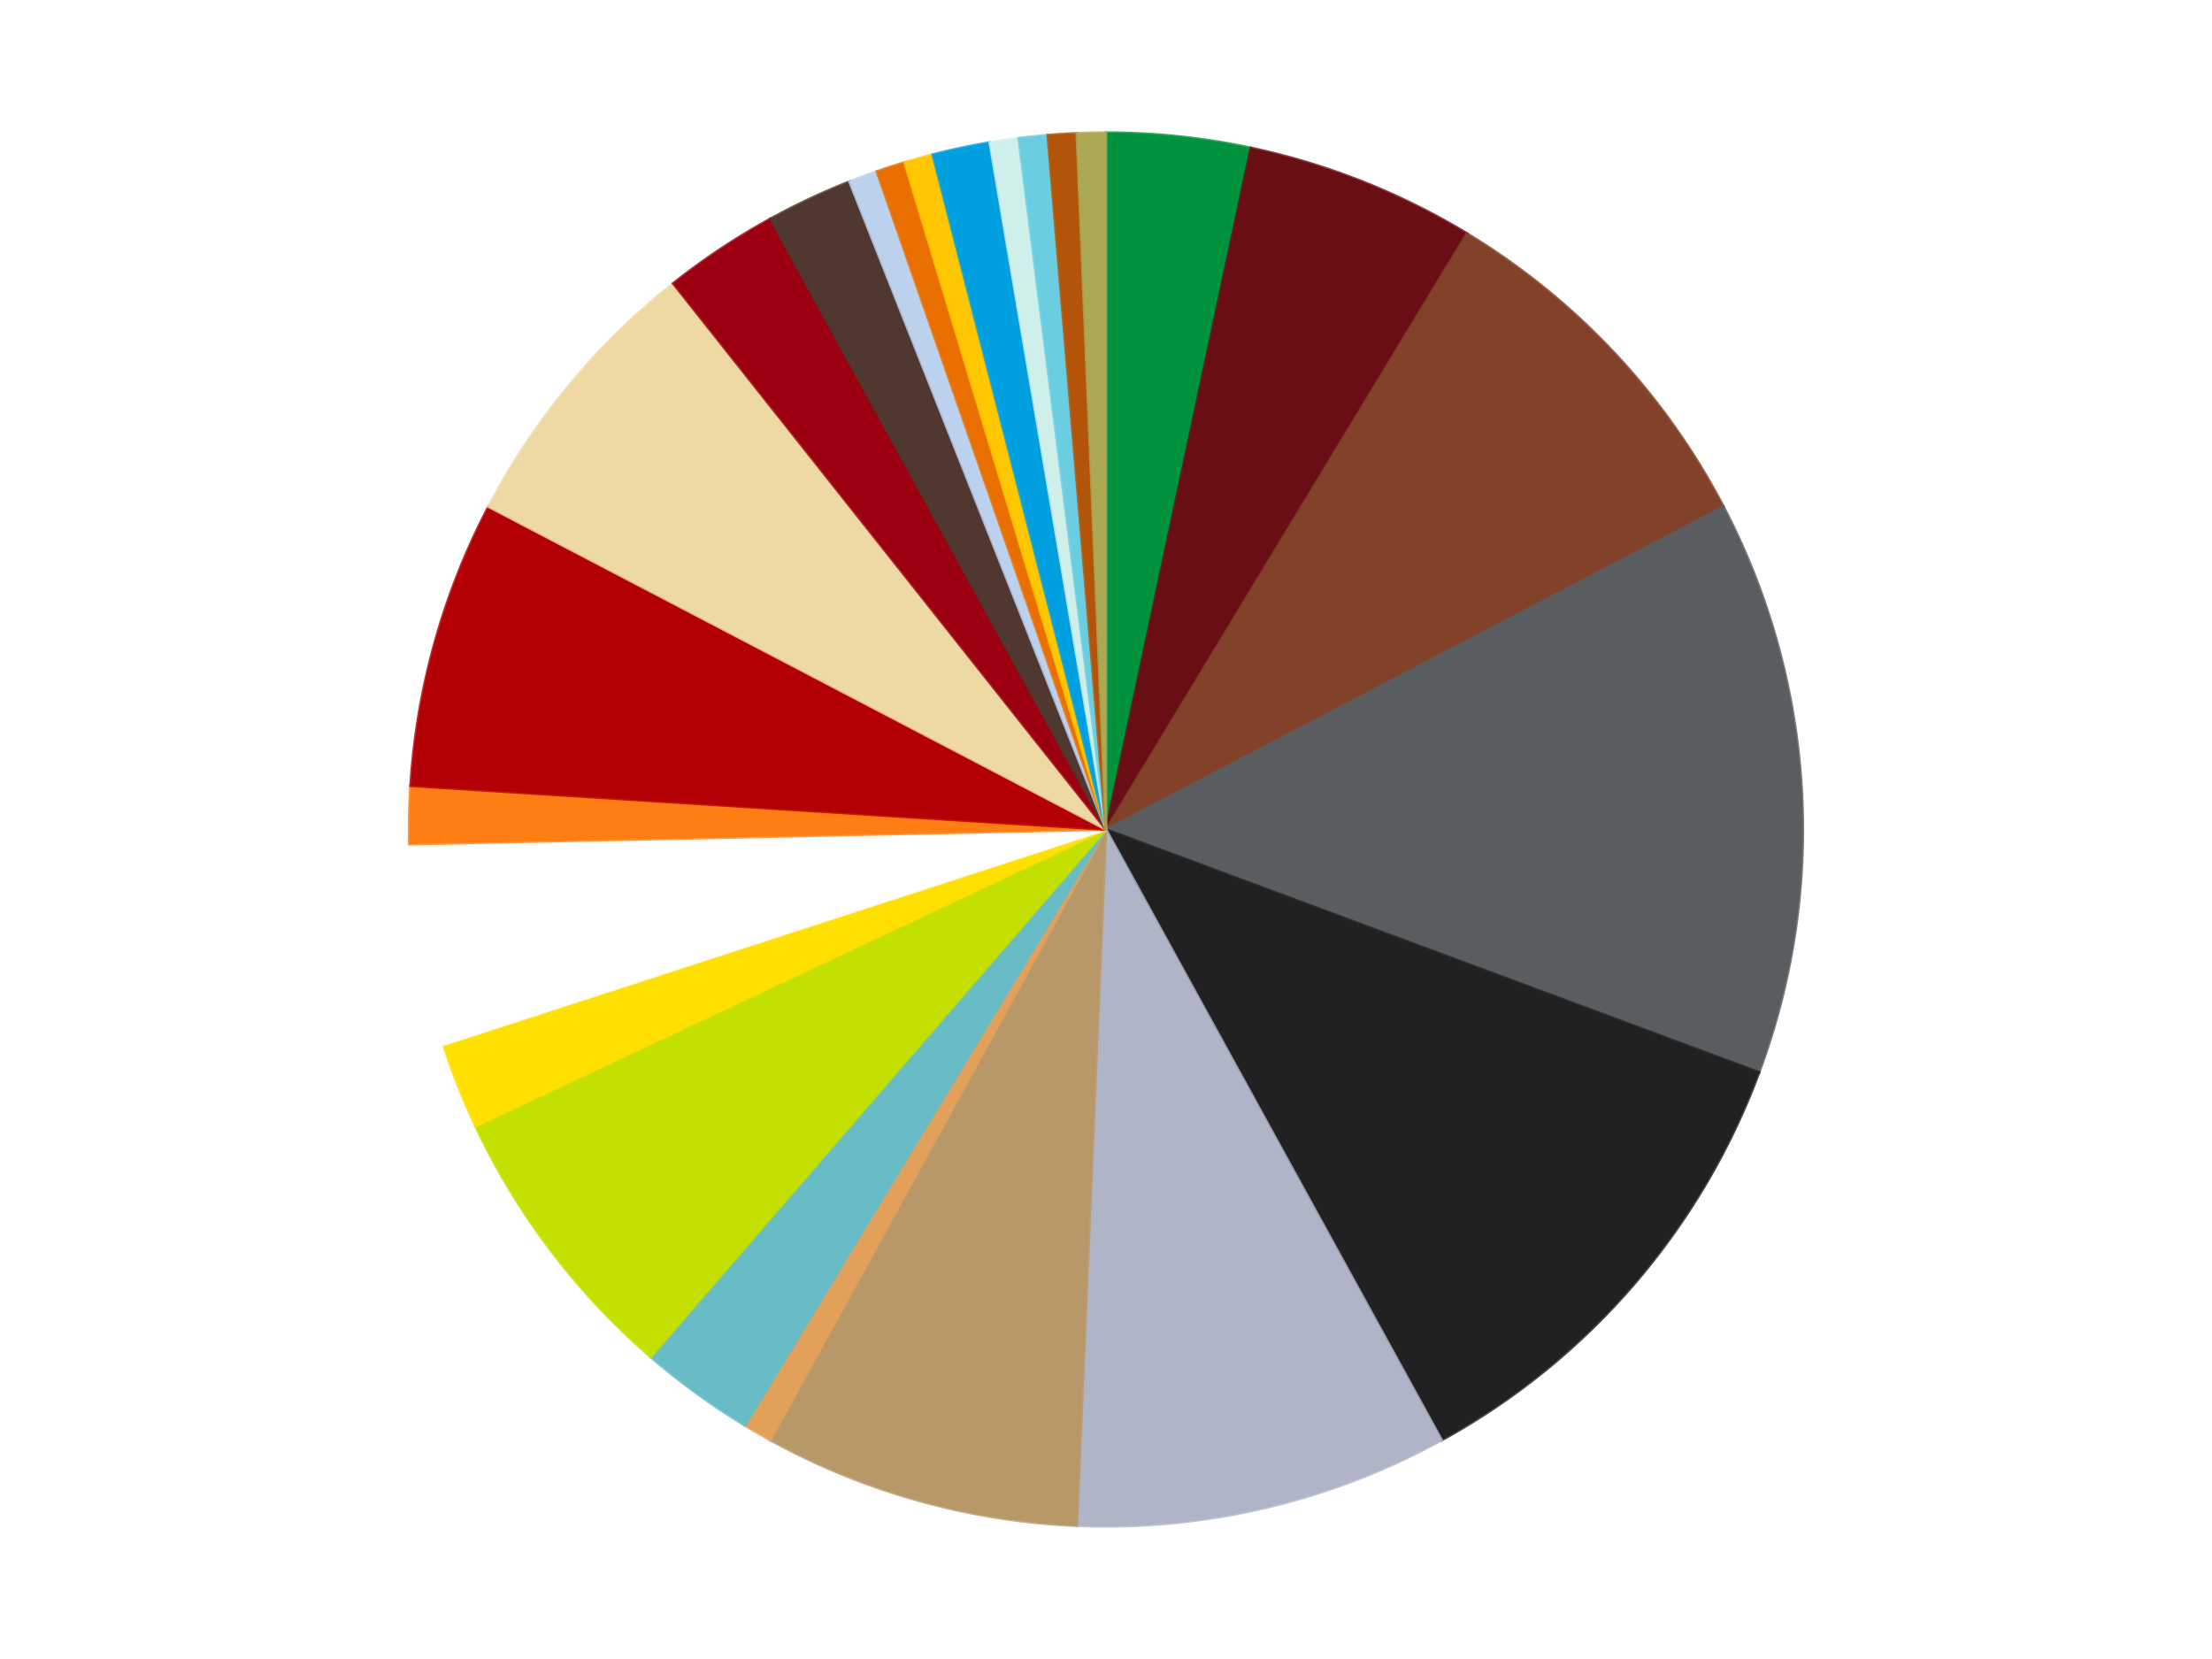
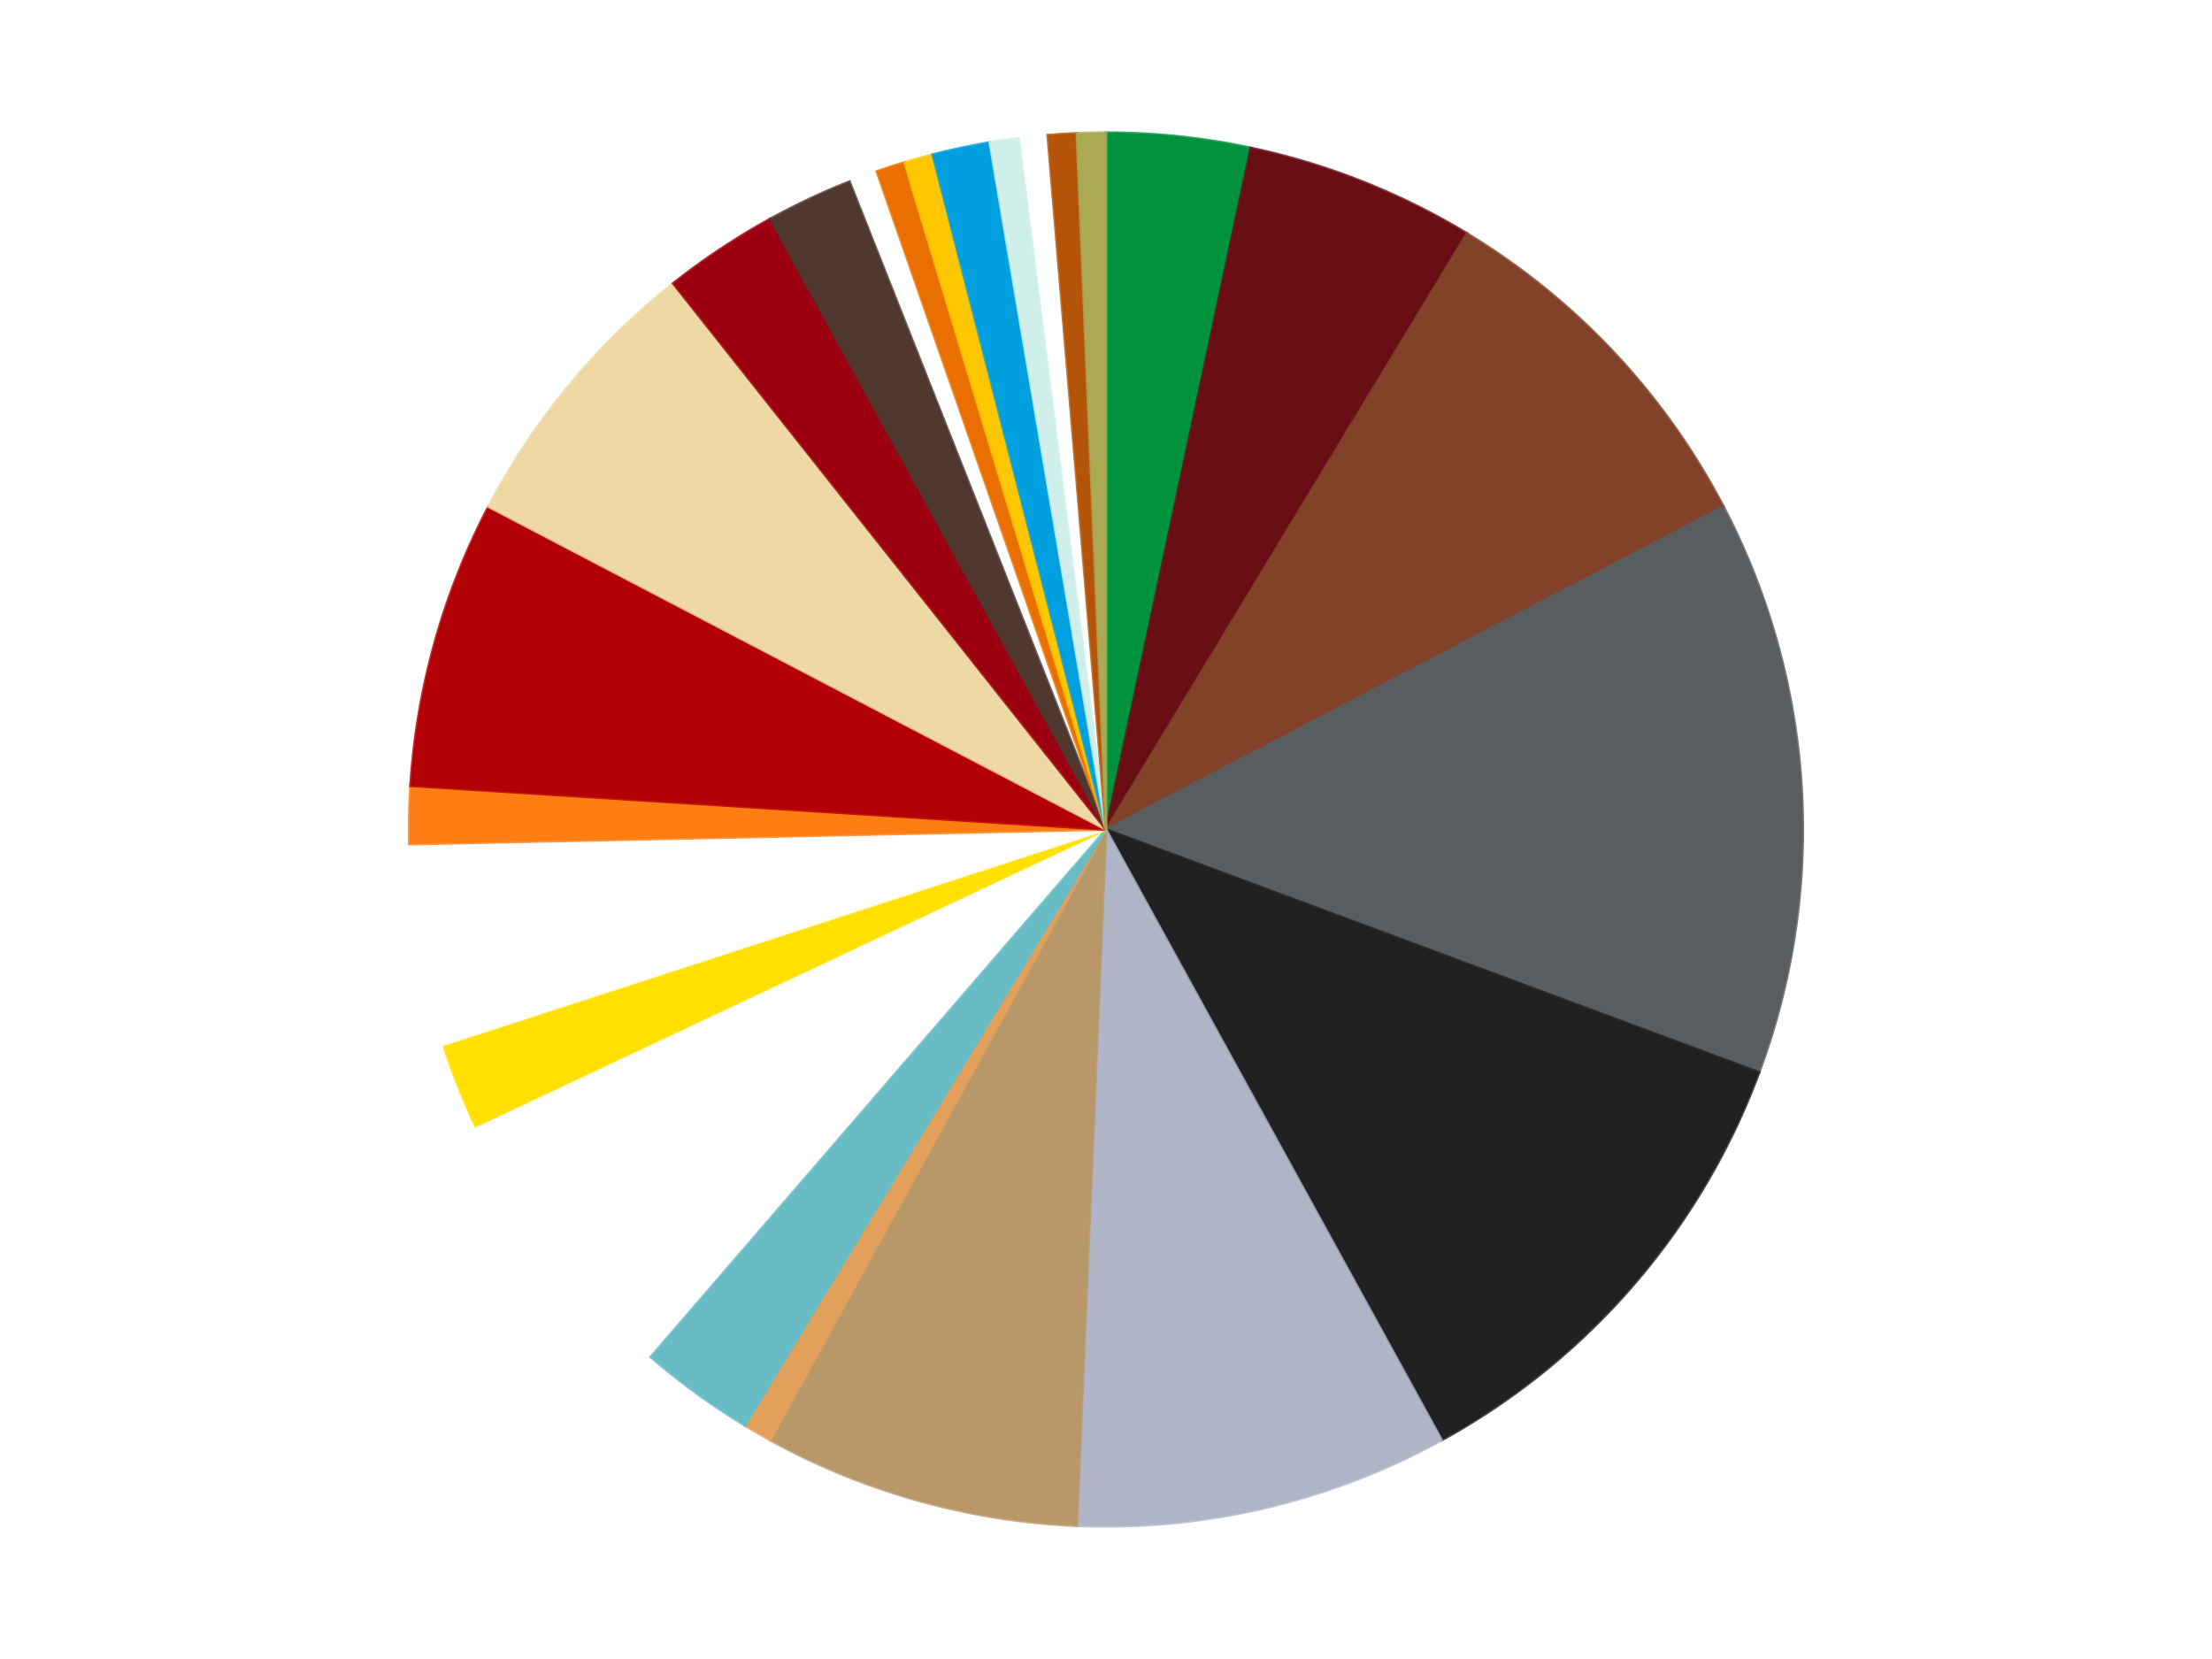
<svg xmlns="http://www.w3.org/2000/svg" xmlns:xlink="http://www.w3.org/1999/xlink" id="chart-b31b3d1d-3275-41ac-8924-e3531bb19bcd" class="pygal-chart" viewBox="0 0 800 600">
  <defs>
    <style type="text/css">#chart-b31b3d1d-3275-41ac-8924-e3531bb19bcd{-webkit-user-select:none;-webkit-font-smoothing:antialiased;font-family:Consolas,"Liberation Mono",Menlo,Courier,monospace}#chart-b31b3d1d-3275-41ac-8924-e3531bb19bcd .title{font-family:Consolas,"Liberation Mono",Menlo,Courier,monospace;font-size:16px}#chart-b31b3d1d-3275-41ac-8924-e3531bb19bcd .legends .legend text{font-family:Consolas,"Liberation Mono",Menlo,Courier,monospace;font-size:14px}#chart-b31b3d1d-3275-41ac-8924-e3531bb19bcd .axis text{font-family:Consolas,"Liberation Mono",Menlo,Courier,monospace;font-size:10px}#chart-b31b3d1d-3275-41ac-8924-e3531bb19bcd .axis text.major{font-family:Consolas,"Liberation Mono",Menlo,Courier,monospace;font-size:10px}#chart-b31b3d1d-3275-41ac-8924-e3531bb19bcd .text-overlay text.value{font-family:Consolas,"Liberation Mono",Menlo,Courier,monospace;font-size:16px}#chart-b31b3d1d-3275-41ac-8924-e3531bb19bcd .text-overlay text.label{font-family:Consolas,"Liberation Mono",Menlo,Courier,monospace;font-size:10px}#chart-b31b3d1d-3275-41ac-8924-e3531bb19bcd .tooltip{font-family:Consolas,"Liberation Mono",Menlo,Courier,monospace;font-size:14px}#chart-b31b3d1d-3275-41ac-8924-e3531bb19bcd text.no_data{font-family:Consolas,"Liberation Mono",Menlo,Courier,monospace;font-size:64px}
#chart-b31b3d1d-3275-41ac-8924-e3531bb19bcd{background-color:transparent}#chart-b31b3d1d-3275-41ac-8924-e3531bb19bcd path,#chart-b31b3d1d-3275-41ac-8924-e3531bb19bcd line,#chart-b31b3d1d-3275-41ac-8924-e3531bb19bcd rect,#chart-b31b3d1d-3275-41ac-8924-e3531bb19bcd circle{-webkit-transition:150ms;-moz-transition:150ms;transition:150ms}#chart-b31b3d1d-3275-41ac-8924-e3531bb19bcd .graph &gt; .background{fill:transparent}#chart-b31b3d1d-3275-41ac-8924-e3531bb19bcd .plot &gt; .background{fill:transparent}#chart-b31b3d1d-3275-41ac-8924-e3531bb19bcd .graph{fill:rgba(0,0,0,.87)}#chart-b31b3d1d-3275-41ac-8924-e3531bb19bcd text.no_data{fill:rgba(0,0,0,1)}#chart-b31b3d1d-3275-41ac-8924-e3531bb19bcd .title{fill:rgba(0,0,0,1)}#chart-b31b3d1d-3275-41ac-8924-e3531bb19bcd .legends .legend text{fill:rgba(0,0,0,.87)}#chart-b31b3d1d-3275-41ac-8924-e3531bb19bcd .legends .legend:hover text{fill:rgba(0,0,0,1)}#chart-b31b3d1d-3275-41ac-8924-e3531bb19bcd .axis .line{stroke:rgba(0,0,0,1)}#chart-b31b3d1d-3275-41ac-8924-e3531bb19bcd .axis .guide.line{stroke:rgba(0,0,0,.54)}#chart-b31b3d1d-3275-41ac-8924-e3531bb19bcd .axis .major.line{stroke:rgba(0,0,0,.87)}#chart-b31b3d1d-3275-41ac-8924-e3531bb19bcd .axis text.major{fill:rgba(0,0,0,1)}#chart-b31b3d1d-3275-41ac-8924-e3531bb19bcd .axis.y .guides:hover .guide.line,#chart-b31b3d1d-3275-41ac-8924-e3531bb19bcd .line-graph .axis.x .guides:hover .guide.line,#chart-b31b3d1d-3275-41ac-8924-e3531bb19bcd .stackedline-graph .axis.x .guides:hover .guide.line,#chart-b31b3d1d-3275-41ac-8924-e3531bb19bcd .xy-graph .axis.x .guides:hover .guide.line{stroke:rgba(0,0,0,1)}#chart-b31b3d1d-3275-41ac-8924-e3531bb19bcd .axis .guides:hover text{fill:rgba(0,0,0,1)}#chart-b31b3d1d-3275-41ac-8924-e3531bb19bcd .reactive{fill-opacity:1.0;stroke-opacity:.8;stroke-width:1}#chart-b31b3d1d-3275-41ac-8924-e3531bb19bcd .ci{stroke:rgba(0,0,0,.87)}#chart-b31b3d1d-3275-41ac-8924-e3531bb19bcd .reactive.active,#chart-b31b3d1d-3275-41ac-8924-e3531bb19bcd .active .reactive{fill-opacity:0.6;stroke-opacity:.9;stroke-width:4}#chart-b31b3d1d-3275-41ac-8924-e3531bb19bcd .ci .reactive.active{stroke-width:1.5}#chart-b31b3d1d-3275-41ac-8924-e3531bb19bcd .series text{fill:rgba(0,0,0,1)}#chart-b31b3d1d-3275-41ac-8924-e3531bb19bcd .tooltip rect{fill:transparent;stroke:rgba(0,0,0,1);-webkit-transition:opacity 150ms;-moz-transition:opacity 150ms;transition:opacity 150ms}#chart-b31b3d1d-3275-41ac-8924-e3531bb19bcd .tooltip .label{fill:rgba(0,0,0,.87)}#chart-b31b3d1d-3275-41ac-8924-e3531bb19bcd .tooltip .label{fill:rgba(0,0,0,.87)}#chart-b31b3d1d-3275-41ac-8924-e3531bb19bcd .tooltip .legend{font-size:.8em;fill:rgba(0,0,0,.54)}#chart-b31b3d1d-3275-41ac-8924-e3531bb19bcd .tooltip .x_label{font-size:.6em;fill:rgba(0,0,0,1)}#chart-b31b3d1d-3275-41ac-8924-e3531bb19bcd .tooltip .xlink{font-size:.5em;text-decoration:underline}#chart-b31b3d1d-3275-41ac-8924-e3531bb19bcd .tooltip .value{font-size:1.5em}#chart-b31b3d1d-3275-41ac-8924-e3531bb19bcd .bound{font-size:.5em}#chart-b31b3d1d-3275-41ac-8924-e3531bb19bcd .max-value{font-size:.75em;fill:rgba(0,0,0,.54)}#chart-b31b3d1d-3275-41ac-8924-e3531bb19bcd .map-element{fill:transparent;stroke:rgba(0,0,0,.54) !important}#chart-b31b3d1d-3275-41ac-8924-e3531bb19bcd .map-element .reactive{fill-opacity:inherit;stroke-opacity:inherit}#chart-b31b3d1d-3275-41ac-8924-e3531bb19bcd .color-0,#chart-b31b3d1d-3275-41ac-8924-e3531bb19bcd .color-0 a:visited{stroke:#f44336;fill:#f44336}#chart-b31b3d1d-3275-41ac-8924-e3531bb19bcd .color-1,#chart-b31b3d1d-3275-41ac-8924-e3531bb19bcd .color-1 a:visited{stroke:#3f51b5;fill:#3f51b5}#chart-b31b3d1d-3275-41ac-8924-e3531bb19bcd .color-2,#chart-b31b3d1d-3275-41ac-8924-e3531bb19bcd .color-2 a:visited{stroke:#009688;fill:#009688}#chart-b31b3d1d-3275-41ac-8924-e3531bb19bcd .color-3,#chart-b31b3d1d-3275-41ac-8924-e3531bb19bcd .color-3 a:visited{stroke:#ffc107;fill:#ffc107}#chart-b31b3d1d-3275-41ac-8924-e3531bb19bcd .color-4,#chart-b31b3d1d-3275-41ac-8924-e3531bb19bcd .color-4 a:visited{stroke:#ff5722;fill:#ff5722}#chart-b31b3d1d-3275-41ac-8924-e3531bb19bcd .color-5,#chart-b31b3d1d-3275-41ac-8924-e3531bb19bcd .color-5 a:visited{stroke:#9c27b0;fill:#9c27b0}#chart-b31b3d1d-3275-41ac-8924-e3531bb19bcd .color-6,#chart-b31b3d1d-3275-41ac-8924-e3531bb19bcd .color-6 a:visited{stroke:#03a9f4;fill:#03a9f4}#chart-b31b3d1d-3275-41ac-8924-e3531bb19bcd .color-7,#chart-b31b3d1d-3275-41ac-8924-e3531bb19bcd .color-7 a:visited{stroke:#8bc34a;fill:#8bc34a}#chart-b31b3d1d-3275-41ac-8924-e3531bb19bcd .color-8,#chart-b31b3d1d-3275-41ac-8924-e3531bb19bcd .color-8 a:visited{stroke:#ff9800;fill:#ff9800}#chart-b31b3d1d-3275-41ac-8924-e3531bb19bcd .color-9,#chart-b31b3d1d-3275-41ac-8924-e3531bb19bcd .color-9 a:visited{stroke:#e91e63;fill:#e91e63}#chart-b31b3d1d-3275-41ac-8924-e3531bb19bcd .color-10,#chart-b31b3d1d-3275-41ac-8924-e3531bb19bcd .color-10 a:visited{stroke:#2196f3;fill:#2196f3}#chart-b31b3d1d-3275-41ac-8924-e3531bb19bcd .color-11,#chart-b31b3d1d-3275-41ac-8924-e3531bb19bcd .color-11 a:visited{stroke:#4caf50;fill:#4caf50}#chart-b31b3d1d-3275-41ac-8924-e3531bb19bcd .color-12,#chart-b31b3d1d-3275-41ac-8924-e3531bb19bcd .color-12 a:visited{stroke:#ffeb3b;fill:#ffeb3b}#chart-b31b3d1d-3275-41ac-8924-e3531bb19bcd .color-13,#chart-b31b3d1d-3275-41ac-8924-e3531bb19bcd .color-13 a:visited{stroke:#673ab7;fill:#673ab7}#chart-b31b3d1d-3275-41ac-8924-e3531bb19bcd .color-14,#chart-b31b3d1d-3275-41ac-8924-e3531bb19bcd .color-14 a:visited{stroke:#00bcd4;fill:#00bcd4}#chart-b31b3d1d-3275-41ac-8924-e3531bb19bcd .color-15,#chart-b31b3d1d-3275-41ac-8924-e3531bb19bcd .color-15 a:visited{stroke:#cddc39;fill:#cddc39}#chart-b31b3d1d-3275-41ac-8924-e3531bb19bcd .color-16,#chart-b31b3d1d-3275-41ac-8924-e3531bb19bcd .color-16 a:visited{stroke:#9e9e9e;fill:#9e9e9e}#chart-b31b3d1d-3275-41ac-8924-e3531bb19bcd .color-17,#chart-b31b3d1d-3275-41ac-8924-e3531bb19bcd .color-17 a:visited{stroke:#607d8b;fill:#607d8b}#chart-b31b3d1d-3275-41ac-8924-e3531bb19bcd .color-18,#chart-b31b3d1d-3275-41ac-8924-e3531bb19bcd .color-18 a:visited{stroke:#7b0f07;fill:#7b0f07}#chart-b31b3d1d-3275-41ac-8924-e3531bb19bcd .color-19,#chart-b31b3d1d-3275-41ac-8924-e3531bb19bcd .color-19 a:visited{stroke:#141938;fill:#141938}#chart-b31b3d1d-3275-41ac-8924-e3531bb19bcd .color-20,#chart-b31b3d1d-3275-41ac-8924-e3531bb19bcd .color-20 a:visited{stroke:#000000;fill:#000000}#chart-b31b3d1d-3275-41ac-8924-e3531bb19bcd .color-21,#chart-b31b3d1d-3275-41ac-8924-e3531bb19bcd .color-21 a:visited{stroke:#5e4600;fill:#5e4600}#chart-b31b3d1d-3275-41ac-8924-e3531bb19bcd .color-22,#chart-b31b3d1d-3275-41ac-8924-e3531bb19bcd .color-22 a:visited{stroke:#791d00;fill:#791d00}#chart-b31b3d1d-3275-41ac-8924-e3531bb19bcd .color-23,#chart-b31b3d1d-3275-41ac-8924-e3531bb19bcd .color-23 a:visited{stroke:#220826;fill:#220826}#chart-b31b3d1d-3275-41ac-8924-e3531bb19bcd .color-24,#chart-b31b3d1d-3275-41ac-8924-e3531bb19bcd .color-24 a:visited{stroke:#01364e;fill:#01364e}#chart-b31b3d1d-3275-41ac-8924-e3531bb19bcd .text-overlay .color-0 text{fill:black}#chart-b31b3d1d-3275-41ac-8924-e3531bb19bcd .text-overlay .color-1 text{fill:black}#chart-b31b3d1d-3275-41ac-8924-e3531bb19bcd .text-overlay .color-2 text{fill:black}#chart-b31b3d1d-3275-41ac-8924-e3531bb19bcd .text-overlay .color-3 text{fill:black}#chart-b31b3d1d-3275-41ac-8924-e3531bb19bcd .text-overlay .color-4 text{fill:black}#chart-b31b3d1d-3275-41ac-8924-e3531bb19bcd .text-overlay .color-5 text{fill:black}#chart-b31b3d1d-3275-41ac-8924-e3531bb19bcd .text-overlay .color-6 text{fill:black}#chart-b31b3d1d-3275-41ac-8924-e3531bb19bcd .text-overlay .color-7 text{fill:black}#chart-b31b3d1d-3275-41ac-8924-e3531bb19bcd .text-overlay .color-8 text{fill:black}#chart-b31b3d1d-3275-41ac-8924-e3531bb19bcd .text-overlay .color-9 text{fill:black}#chart-b31b3d1d-3275-41ac-8924-e3531bb19bcd .text-overlay .color-10 text{fill:black}#chart-b31b3d1d-3275-41ac-8924-e3531bb19bcd .text-overlay .color-11 text{fill:black}#chart-b31b3d1d-3275-41ac-8924-e3531bb19bcd .text-overlay .color-12 text{fill:black}#chart-b31b3d1d-3275-41ac-8924-e3531bb19bcd .text-overlay .color-13 text{fill:black}#chart-b31b3d1d-3275-41ac-8924-e3531bb19bcd .text-overlay .color-14 text{fill:black}#chart-b31b3d1d-3275-41ac-8924-e3531bb19bcd .text-overlay .color-15 text{fill:black}#chart-b31b3d1d-3275-41ac-8924-e3531bb19bcd .text-overlay .color-16 text{fill:black}#chart-b31b3d1d-3275-41ac-8924-e3531bb19bcd .text-overlay .color-17 text{fill:black}#chart-b31b3d1d-3275-41ac-8924-e3531bb19bcd .text-overlay .color-18 text{fill:black}#chart-b31b3d1d-3275-41ac-8924-e3531bb19bcd .text-overlay .color-19 text{fill:white}#chart-b31b3d1d-3275-41ac-8924-e3531bb19bcd .text-overlay .color-20 text{fill:white}#chart-b31b3d1d-3275-41ac-8924-e3531bb19bcd .text-overlay .color-21 text{fill:black}#chart-b31b3d1d-3275-41ac-8924-e3531bb19bcd .text-overlay .color-22 text{fill:black}#chart-b31b3d1d-3275-41ac-8924-e3531bb19bcd .text-overlay .color-23 text{fill:white}#chart-b31b3d1d-3275-41ac-8924-e3531bb19bcd .text-overlay .color-24 text{fill:white}
#chart-b31b3d1d-3275-41ac-8924-e3531bb19bcd text.no_data{text-anchor:middle}#chart-b31b3d1d-3275-41ac-8924-e3531bb19bcd .guide.line{fill:none}#chart-b31b3d1d-3275-41ac-8924-e3531bb19bcd .centered{text-anchor:middle}#chart-b31b3d1d-3275-41ac-8924-e3531bb19bcd .title{text-anchor:middle}#chart-b31b3d1d-3275-41ac-8924-e3531bb19bcd .legends .legend text{fill-opacity:1}#chart-b31b3d1d-3275-41ac-8924-e3531bb19bcd .axis.x text{text-anchor:middle}#chart-b31b3d1d-3275-41ac-8924-e3531bb19bcd .axis.x:not(.web) text[transform]{text-anchor:start}#chart-b31b3d1d-3275-41ac-8924-e3531bb19bcd .axis.x:not(.web) text[transform].backwards{text-anchor:end}#chart-b31b3d1d-3275-41ac-8924-e3531bb19bcd .axis.y text{text-anchor:end}#chart-b31b3d1d-3275-41ac-8924-e3531bb19bcd .axis.y text[transform].backwards{text-anchor:start}#chart-b31b3d1d-3275-41ac-8924-e3531bb19bcd .axis.y2 text{text-anchor:start}#chart-b31b3d1d-3275-41ac-8924-e3531bb19bcd .axis.y2 text[transform].backwards{text-anchor:end}#chart-b31b3d1d-3275-41ac-8924-e3531bb19bcd .axis .guide.line{stroke-dasharray:4,4;stroke:black}#chart-b31b3d1d-3275-41ac-8924-e3531bb19bcd .axis .major.guide.line{stroke-dasharray:6,6;stroke:black}#chart-b31b3d1d-3275-41ac-8924-e3531bb19bcd .horizontal .axis.y .guide.line,#chart-b31b3d1d-3275-41ac-8924-e3531bb19bcd .horizontal .axis.y2 .guide.line,#chart-b31b3d1d-3275-41ac-8924-e3531bb19bcd .vertical .axis.x .guide.line{opacity:0}#chart-b31b3d1d-3275-41ac-8924-e3531bb19bcd .horizontal .axis.always_show .guide.line,#chart-b31b3d1d-3275-41ac-8924-e3531bb19bcd .vertical .axis.always_show .guide.line{opacity:1 !important}#chart-b31b3d1d-3275-41ac-8924-e3531bb19bcd .axis.y .guides:hover .guide.line,#chart-b31b3d1d-3275-41ac-8924-e3531bb19bcd .axis.y2 .guides:hover .guide.line,#chart-b31b3d1d-3275-41ac-8924-e3531bb19bcd .axis.x .guides:hover .guide.line{opacity:1}#chart-b31b3d1d-3275-41ac-8924-e3531bb19bcd .axis .guides:hover text{opacity:1}#chart-b31b3d1d-3275-41ac-8924-e3531bb19bcd .nofill{fill:none}#chart-b31b3d1d-3275-41ac-8924-e3531bb19bcd .subtle-fill{fill-opacity:.2}#chart-b31b3d1d-3275-41ac-8924-e3531bb19bcd .dot{stroke-width:1px;fill-opacity:1;stroke-opacity:1}#chart-b31b3d1d-3275-41ac-8924-e3531bb19bcd .dot.active{stroke-width:5px}#chart-b31b3d1d-3275-41ac-8924-e3531bb19bcd .dot.negative{fill:transparent}#chart-b31b3d1d-3275-41ac-8924-e3531bb19bcd text,#chart-b31b3d1d-3275-41ac-8924-e3531bb19bcd tspan{stroke:none !important}#chart-b31b3d1d-3275-41ac-8924-e3531bb19bcd .series text.active{opacity:1}#chart-b31b3d1d-3275-41ac-8924-e3531bb19bcd .tooltip rect{fill-opacity:.95;stroke-width:.5}#chart-b31b3d1d-3275-41ac-8924-e3531bb19bcd .tooltip text{fill-opacity:1}#chart-b31b3d1d-3275-41ac-8924-e3531bb19bcd .showable{visibility:hidden}#chart-b31b3d1d-3275-41ac-8924-e3531bb19bcd .showable.shown{visibility:visible}#chart-b31b3d1d-3275-41ac-8924-e3531bb19bcd .gauge-background{fill:rgba(229,229,229,1);stroke:none}#chart-b31b3d1d-3275-41ac-8924-e3531bb19bcd .bg-lines{stroke:transparent;stroke-width:2px}</style>
    <script type="text/javascript">window.pygal = window.pygal || {};window.pygal.config = window.pygal.config || {};window.pygal.config['b31b3d1d-3275-41ac-8924-e3531bb19bcd'] = {"allow_interruptions": false, "box_mode": "extremes", "classes": ["pygal-chart"], "css": ["file://style.css", "file://graph.css"], "defs": [], "disable_xml_declaration": false, "dots_size": 2.5, "dynamic_print_values": false, "explicit_size": false, "fill": false, "force_uri_protocol": "https", "formatter": null, "half_pie": false, "height": 600, "include_x_axis": false, "inner_radius": 0, "interpolate": null, "interpolation_parameters": {}, "interpolation_precision": 250, "inverse_y_axis": false, "js": ["//kozea.github.io/pygal.js/2.0.x/pygal-tooltips.min.js"], "legend_at_bottom": false, "legend_at_bottom_columns": null, "legend_box_size": 12, "logarithmic": false, "margin": 20, "margin_bottom": null, "margin_left": null, "margin_right": null, "margin_top": null, "max_scale": 16, "min_scale": 4, "missing_value_fill_truncation": "x", "no_data_text": "No data", "no_prefix": false, "order_min": null, "pretty_print": false, "print_labels": false, "print_values": false, "print_values_position": "center", "print_zeroes": true, "range": null, "rounded_bars": null, "secondary_range": null, "show_dots": true, "show_legend": false, "show_minor_x_labels": true, "show_minor_y_labels": true, "show_only_major_dots": false, "show_x_guides": false, "show_x_labels": true, "show_y_guides": true, "show_y_labels": true, "spacing": 10, "stack_from_top": false, "strict": false, "stroke": true, "stroke_style": null, "style": {"background": "transparent", "ci_colors": [], "colors": ["#F44336", "#3F51B5", "#009688", "#FFC107", "#FF5722", "#9C27B0", "#03A9F4", "#8BC34A", "#FF9800", "#E91E63", "#2196F3", "#4CAF50", "#FFEB3B", "#673AB7", "#00BCD4", "#CDDC39", "#9E9E9E", "#607D8B"], "dot_opacity": "1", "font_family": "Consolas, \"Liberation Mono\", Menlo, Courier, monospace", "foreground": "rgba(0, 0, 0, .87)", "foreground_strong": "rgba(0, 0, 0, 1)", "foreground_subtle": "rgba(0, 0, 0, .54)", "guide_stroke_color": "black", "guide_stroke_dasharray": "4,4", "label_font_family": "Consolas, \"Liberation Mono\", Menlo, Courier, monospace", "label_font_size": 10, "legend_font_family": "Consolas, \"Liberation Mono\", Menlo, Courier, monospace", "legend_font_size": 14, "major_guide_stroke_color": "black", "major_guide_stroke_dasharray": "6,6", "major_label_font_family": "Consolas, \"Liberation Mono\", Menlo, Courier, monospace", "major_label_font_size": 10, "no_data_font_family": "Consolas, \"Liberation Mono\", Menlo, Courier, monospace", "no_data_font_size": 64, "opacity": "1.0", "opacity_hover": "0.6", "plot_background": "transparent", "stroke_opacity": ".8", "stroke_opacity_hover": ".9", "stroke_width": "1", "stroke_width_hover": "4", "title_font_family": "Consolas, \"Liberation Mono\", Menlo, Courier, monospace", "title_font_size": 16, "tooltip_font_family": "Consolas, \"Liberation Mono\", Menlo, Courier, monospace", "tooltip_font_size": 14, "transition": "150ms", "value_background": "rgba(229, 229, 229, 1)", "value_colors": [], "value_font_family": "Consolas, \"Liberation Mono\", Menlo, Courier, monospace", "value_font_size": 16, "value_label_font_family": "Consolas, \"Liberation Mono\", Menlo, Courier, monospace", "value_label_font_size": 10}, "title": null, "tooltip_border_radius": 0, "tooltip_fancy_mode": true, "truncate_label": null, "truncate_legend": null, "width": 800, "x_label_rotation": 0, "x_labels": null, "x_labels_major": null, "x_labels_major_count": null, "x_labels_major_every": null, "x_title": null, "xrange": null, "y_label_rotation": 0, "y_labels": null, "y_labels_major": null, "y_labels_major_count": null, "y_labels_major_every": null, "y_title": null, "zero": 0, "legends": ["Green", "Dark Red", "Reddish Brown", "Dark Bluish Gray", "Black", "Light Bluish Gray", "Dark Tan", "Medium Nougat", "Trans-Light Blue", "Lime", "Yellow", "White", "Orange", "Red", "Tan", "Trans-Red", "Dark Brown", "Bright Light Blue", "Trans-Orange", "Bright Light Orange", "Dark Azure", "Light Aqua", "Medium Azure", "Dark Orange", "Olive Green"]}</script>
    <script type="text/javascript" xlink:href="https://kozea.github.io/pygal.js/2.0.x/pygal-tooltips.min.js" />
  </defs>
  <title>Pygal</title>
  <g class="graph pie-graph vertical">
    <rect x="0" y="0" width="800" height="600" class="background" />
    <g transform="translate(20, 20)" class="plot">
      <rect x="0" y="0" width="760" height="560" class="background" />
      <g class="series serie-0 color-0">
        <g class="slices">
          <g class="slice" style="fill: #00923D; stroke: #00923D">
            <path d="M380 28 A252 252 0 0 1 432.394 33.507 L380 280 A0 0 0 0 0 380 280 z" class="slice reactive tooltip-trigger" />
            <desc class="value">5</desc>
            <desc class="x centered">393.1705863717243</desc>
            <desc class="y centered">154.69024118359755</desc>
          </g>
        </g>
      </g>
      <g class="series serie-1 color-1">
        <g class="slices">
          <g class="slice" style="fill: #6A0E15; stroke: #6A0E15">
            <path d="M432.394 33.507 A252 252 0 0 1 510.543 64.448 L380 280 A0 0 0 0 0 380 280 z" class="slice reactive tooltip-trigger" />
            <desc class="value">8</desc>
            <desc class="x centered">426.3836936382694</desc>
            <desc class="y centered">162.84816277808034</desc>
          </g>
        </g>
      </g>
      <g class="series serie-2 color-2">
        <g class="slices">
          <g class="slice" style="fill: #82422A; stroke: #82422A">
            <path d="M510.543 64.448 A252 252 0 0 1 603.323 163.249 L380 280 A0 0 0 0 0 380 280 z" class="slice reactive tooltip-trigger" />
            <desc class="value">13</desc>
            <desc class="x centered">471.8500470550979</desc>
            <desc class="y centered">193.74706465298522</desc>
          </g>
        </g>
      </g>
      <g class="series serie-3 color-3">
        <g class="slices">
          <g class="slice" style="fill: #595D60; stroke: #595D60">
            <path d="M603.323 163.249 A252 252 0 0 1 616.195 367.84 L380 280 A0 0 0 0 0 380 280 z" class="slice reactive tooltip-trigger" />
            <desc class="value">20</desc>
            <desc class="x centered">505.75136778196224</desc>
            <desc class="y centered">272.0883945393065</desc>
          </g>
        </g>
      </g>
      <g class="series serie-4 color-4">
        <g class="slices">
          <g class="slice" style="fill: #212121; stroke: #212121">
            <path d="M616.195 367.84 A252 252 0 0 1 501.402 500.829 L380 280 A0 0 0 0 0 380 280 z" class="slice reactive tooltip-trigger" />
            <desc class="value">17</desc>
            <desc class="x centered">475.38137701212133</desc>
            <desc class="y centered">362.33099610275326</desc>
          </g>
        </g>
      </g>
      <g class="series serie-5 color-5">
        <g class="slices">
          <g class="slice" style="fill: #AFB5C7; stroke: #AFB5C7">
            <path d="M501.402 500.829 A252 252 0 0 1 369.447 531.779 L380 280 A0 0 0 0 0 380 280 z" class="slice reactive tooltip-trigger" />
            <desc class="value">13</desc>
            <desc class="x centered">408.7722096339426</desc>
            <desc class="y centered">402.6709417620182</desc>
          </g>
        </g>
      </g>
      <g class="series serie-6 color-6">
        <g class="slices">
          <g class="slice" style="fill: #B89869; stroke: #B89869">
            <path d="M369.447 531.779 A252 252 0 0 1 258.598 500.829 L380 280 A0 0 0 0 0 380 280 z" class="slice reactive tooltip-trigger" />
            <desc class="value">11</desc>
            <desc class="x centered">346.11610260247653</desc>
            <desc class="y centered">401.35848341650495</desc>
          </g>
        </g>
      </g>
      <g class="series serie-7 color-7">
        <g class="slices">
          <g class="slice" style="fill: #E3A05B; stroke: #E3A05B">
            <path d="M258.598 500.829 A252 252 0 0 1 249.457 495.552 L380 280 A0 0 0 0 0 380 280 z" class="slice reactive tooltip-trigger" />
            <desc class="value">1</desc>
            <desc class="x centered">317.00000000000006</desc>
            <desc class="y centered">389.1192008768393</desc>
          </g>
        </g>
      </g>
      <g class="series serie-8 color-8">
        <g class="slices">
          <g class="slice" style="fill: #68BCC5; stroke: #68BCC5">
            <path d="M249.457 495.552 A252 252 0 0 1 215.338 470.763 L380 280 A0 0 0 0 0 380 280 z" class="slice reactive tooltip-trigger" />
            <desc class="value">4</desc>
            <desc class="x centered">305.9390582111484</desc>
            <desc class="y centered">381.9361412912434</desc>
          </g>
        </g>
      </g>
      <g class="series serie-9 color-9">
        <g class="slices">
          <g class="slice" style="fill: #C4E000; stroke: #C4E000">
-             <path d="M215.338 470.763 A252 252 0 0 1 151.984 387.296 L380 280 A0 0 0 0 0 380 280 z" class="slice reactive tooltip-trigger" />
            <desc class="value">10</desc>
            <desc class="x centered">279.63723032895126</desc>
            <desc class="y centered">356.1794884726592</desc>
          </g>
        </g>
      </g>
      <g class="series serie-10 color-10">
        <g class="slices">
          <g class="slice" style="fill: #FFE001; stroke: #FFE001">
            <path d="M151.984 387.296 A252 252 0 0 1 140.334 357.872 L380 280 A0 0 0 0 0 380 280 z" class="slice reactive tooltip-trigger" />
            <desc class="value">3</desc>
            <desc class="x centered">262.84816277808034</desc>
            <desc class="y centered">326.3836936382695</desc>
          </g>
        </g>
      </g>
      <g class="series serie-11 color-11">
        <g class="slices">
          <g class="slice" style="fill: #FFFFFF; stroke: #FFFFFF">
            <path d="M140.334 357.872 A252 252 0 0 1 128.055 285.277 L380 280 A0 0 0 0 0 380 280 z" class="slice reactive tooltip-trigger" />
            <desc class="value">7</desc>
            <desc class="x centered">255.7644993291164</desc>
            <desc class="y centered">301.01286208622895</desc>
          </g>
        </g>
      </g>
      <g class="series serie-12 color-12">
        <g class="slices">
          <g class="slice" style="fill: #FF7E14; stroke: #FF7E14">
            <path d="M128.055 285.277 A252 252 0 0 1 128.497 264.177 L380 280 A0 0 0 0 0 380 280 z" class="slice reactive tooltip-trigger" />
            <desc class="value">2</desc>
            <desc class="x centered">254.02763388216948</desc>
            <desc class="y centered">277.361255094697</desc>
          </g>
        </g>
      </g>
      <g class="series serie-13 color-13">
        <g class="slices">
          <g class="slice" style="fill: #B30006; stroke: #B30006">
            <path d="M128.497 264.177 A252 252 0 0 1 156.677 163.249 L380 280 A0 0 0 0 0 380 280 z" class="slice reactive tooltip-trigger" />
            <desc class="value">10</desc>
            <desc class="x centered">258.6415165834951</desc>
            <desc class="y centered">246.11610260247645</desc>
          </g>
        </g>
      </g>
      <g class="series serie-14 color-14">
        <g class="slices">
          <g class="slice" style="fill: #EED9A4; stroke: #EED9A4">
            <path d="M156.677 163.249 A252 252 0 0 1 223.471 82.509 L380 280 A0 0 0 0 0 380 280 z" class="slice reactive tooltip-trigger" />
            <desc class="value">10</desc>
            <desc class="x centered">282.9153314102506</desc>
            <desc class="y centered">199.68457729166505</desc>
          </g>
        </g>
      </g>
      <g class="series serie-15 color-15">
        <g class="slices">
          <g class="slice" style="fill: #9C0010; stroke: #9C0010">
            <path d="M223.471 82.509 A252 252 0 0 1 258.598 59.171 L380 280 A0 0 0 0 0 380 280 z" class="slice reactive tooltip-trigger" />
            <desc class="value">4</desc>
            <desc class="x centered">310.27266479533864</desc>
            <desc class="y centered">175.05192367052746</desc>
          </g>
        </g>
      </g>
      <g class="series serie-16 color-16">
        <g class="slices">
          <g class="slice" style="fill: #50372F; stroke: #50372F">
            <path d="M258.598 59.171 A252 252 0 0 1 287.233 45.696 L380 280 A0 0 0 0 0 380 280 z" class="slice reactive tooltip-trigger" />
            <desc class="value">3</desc>
            <desc class="x centered">326.3518092628008</desc>
            <desc class="y centered">165.99179138928156</desc>
          </g>
        </g>
      </g>
      <g class="series serie-17 color-17">
        <g class="slices">
          <g class="slice" style="fill: #BCD1ED; stroke: #BCD1ED">
-             <path d="M287.233 45.696 A252 252 0 0 1 297.126 42.017 L380 280 A0 0 0 0 0 380 280 z" class="slice reactive tooltip-trigger" />
            <desc class="value">1</desc>
            <desc class="x centered">336.07992203745124</desc>
            <desc class="y centered">161.9024693240217</desc>
          </g>
        </g>
      </g>
      <g class="series serie-18 color-18">
        <g class="slices">
          <g class="slice" style="fill: #E96F01; stroke: #E96F01">
            <path d="M297.126 42.017 A252 252 0 0 1 307.164 38.755 L380 280 A0 0 0 0 0 380 280 z" class="slice reactive tooltip-trigger" />
            <desc class="value">1</desc>
            <desc class="x centered">341.0638587087566</desc>
            <desc class="y centered">160.16687894681064</desc>
          </g>
        </g>
      </g>
      <g class="series serie-19 color-19">
        <g class="slices">
          <g class="slice" style="fill: #FFC700; stroke: #FFC700">
            <path d="M307.164 38.755 A252 252 0 0 1 317.33 35.917 L380 280 A0 0 0 0 0 380 280 z" class="slice reactive tooltip-trigger" />
            <desc class="value">1</desc>
            <desc class="x centered">346.11610260247653</desc>
            <desc class="y centered">158.64151658349508</desc>
          </g>
        </g>
      </g>
      <g class="series serie-20 color-20">
        <g class="slices">
          <g class="slice" style="fill: #009FE0; stroke: #009FE0">
            <path d="M317.33 35.917 A252 252 0 0 1 337.974 31.529 L380 280 A0 0 0 0 0 380 280 z" class="slice reactive tooltip-trigger" />
            <desc class="value">2</desc>
            <desc class="x centered">353.8031269569624</desc>
            <desc class="y centered">156.75340230754048</desc>
          </g>
        </g>
      </g>
      <g class="series serie-21 color-21">
        <g class="slices">
          <g class="slice" style="fill: #CFEFEA; stroke: #CFEFEA">
            <path d="M337.974 31.529 A252 252 0 0 1 348.416 29.987 L380 280 A0 0 0 0 0 380 280 z" class="slice reactive tooltip-trigger" />
            <desc class="value">1</desc>
            <desc class="x centered">361.59353840113613</desc>
            <desc class="y centered">155.35168604666347</desc>
          </g>
        </g>
      </g>
      <g class="series serie-22 color-22">
        <g class="slices">
          <g class="slice" style="fill: #6ACEE0; stroke: #6ACEE0">
-             <path d="M348.416 29.987 A252 252 0 0 1 358.913 28.884 L380 280 A0 0 0 0 0 380 280 z" class="slice reactive tooltip-trigger" />
            <desc class="value">1</desc>
            <desc class="x centered">366.8294136282757</desc>
            <desc class="y centered">154.69024118359755</desc>
          </g>
        </g>
      </g>
      <g class="series serie-23 color-23">
        <g class="slices">
          <g class="slice" style="fill: #B35408; stroke: #B35408">
            <path d="M358.913 28.884 A252 252 0 0 1 369.447 28.221 L380 280 A0 0 0 0 0 380 280 z" class="slice reactive tooltip-trigger" />
            <desc class="value">1</desc>
            <desc class="x centered">372.08839453930653</desc>
            <desc class="y centered">154.24863221803778</desc>
          </g>
        </g>
      </g>
      <g class="series serie-24 color-24">
        <g class="slices">
          <g class="slice" style="fill: #ABA953; stroke: #ABA953">
            <path d="M369.447 28.221 A252 252 0 0 1 380 28 L380 280 A0 0 0 0 0 380 280 z" class="slice reactive tooltip-trigger" />
            <desc class="value">1</desc>
            <desc class="x centered">377.36125509469707</desc>
            <desc class="y centered">154.02763388216948</desc>
          </g>
        </g>
      </g>
    </g>
    <g class="titles" />
    <g transform="translate(20, 20)" class="plot overlay">
      <g class="series serie-0 color-0" />
      <g class="series serie-1 color-1" />
      <g class="series serie-2 color-2" />
      <g class="series serie-3 color-3" />
      <g class="series serie-4 color-4" />
      <g class="series serie-5 color-5" />
      <g class="series serie-6 color-6" />
      <g class="series serie-7 color-7" />
      <g class="series serie-8 color-8" />
      <g class="series serie-9 color-9" />
      <g class="series serie-10 color-10" />
      <g class="series serie-11 color-11" />
      <g class="series serie-12 color-12" />
      <g class="series serie-13 color-13" />
      <g class="series serie-14 color-14" />
      <g class="series serie-15 color-15" />
      <g class="series serie-16 color-16" />
      <g class="series serie-17 color-17" />
      <g class="series serie-18 color-18" />
      <g class="series serie-19 color-19" />
      <g class="series serie-20 color-20" />
      <g class="series serie-21 color-21" />
      <g class="series serie-22 color-22" />
      <g class="series serie-23 color-23" />
      <g class="series serie-24 color-24" />
    </g>
    <g transform="translate(20, 20)" class="plot text-overlay">
      <g class="series serie-0 color-0" />
      <g class="series serie-1 color-1" />
      <g class="series serie-2 color-2" />
      <g class="series serie-3 color-3" />
      <g class="series serie-4 color-4" />
      <g class="series serie-5 color-5" />
      <g class="series serie-6 color-6" />
      <g class="series serie-7 color-7" />
      <g class="series serie-8 color-8" />
      <g class="series serie-9 color-9" />
      <g class="series serie-10 color-10" />
      <g class="series serie-11 color-11" />
      <g class="series serie-12 color-12" />
      <g class="series serie-13 color-13" />
      <g class="series serie-14 color-14" />
      <g class="series serie-15 color-15" />
      <g class="series serie-16 color-16" />
      <g class="series serie-17 color-17" />
      <g class="series serie-18 color-18" />
      <g class="series serie-19 color-19" />
      <g class="series serie-20 color-20" />
      <g class="series serie-21 color-21" />
      <g class="series serie-22 color-22" />
      <g class="series serie-23 color-23" />
      <g class="series serie-24 color-24" />
    </g>
    <g transform="translate(20, 20)" class="plot tooltip-overlay">
      <g transform="translate(0 0)" style="opacity: 0" class="tooltip">
        <rect rx="0" ry="0" width="0" height="0" class="tooltip-box" />
        <g class="text" />
      </g>
    </g>
  </g>
</svg>